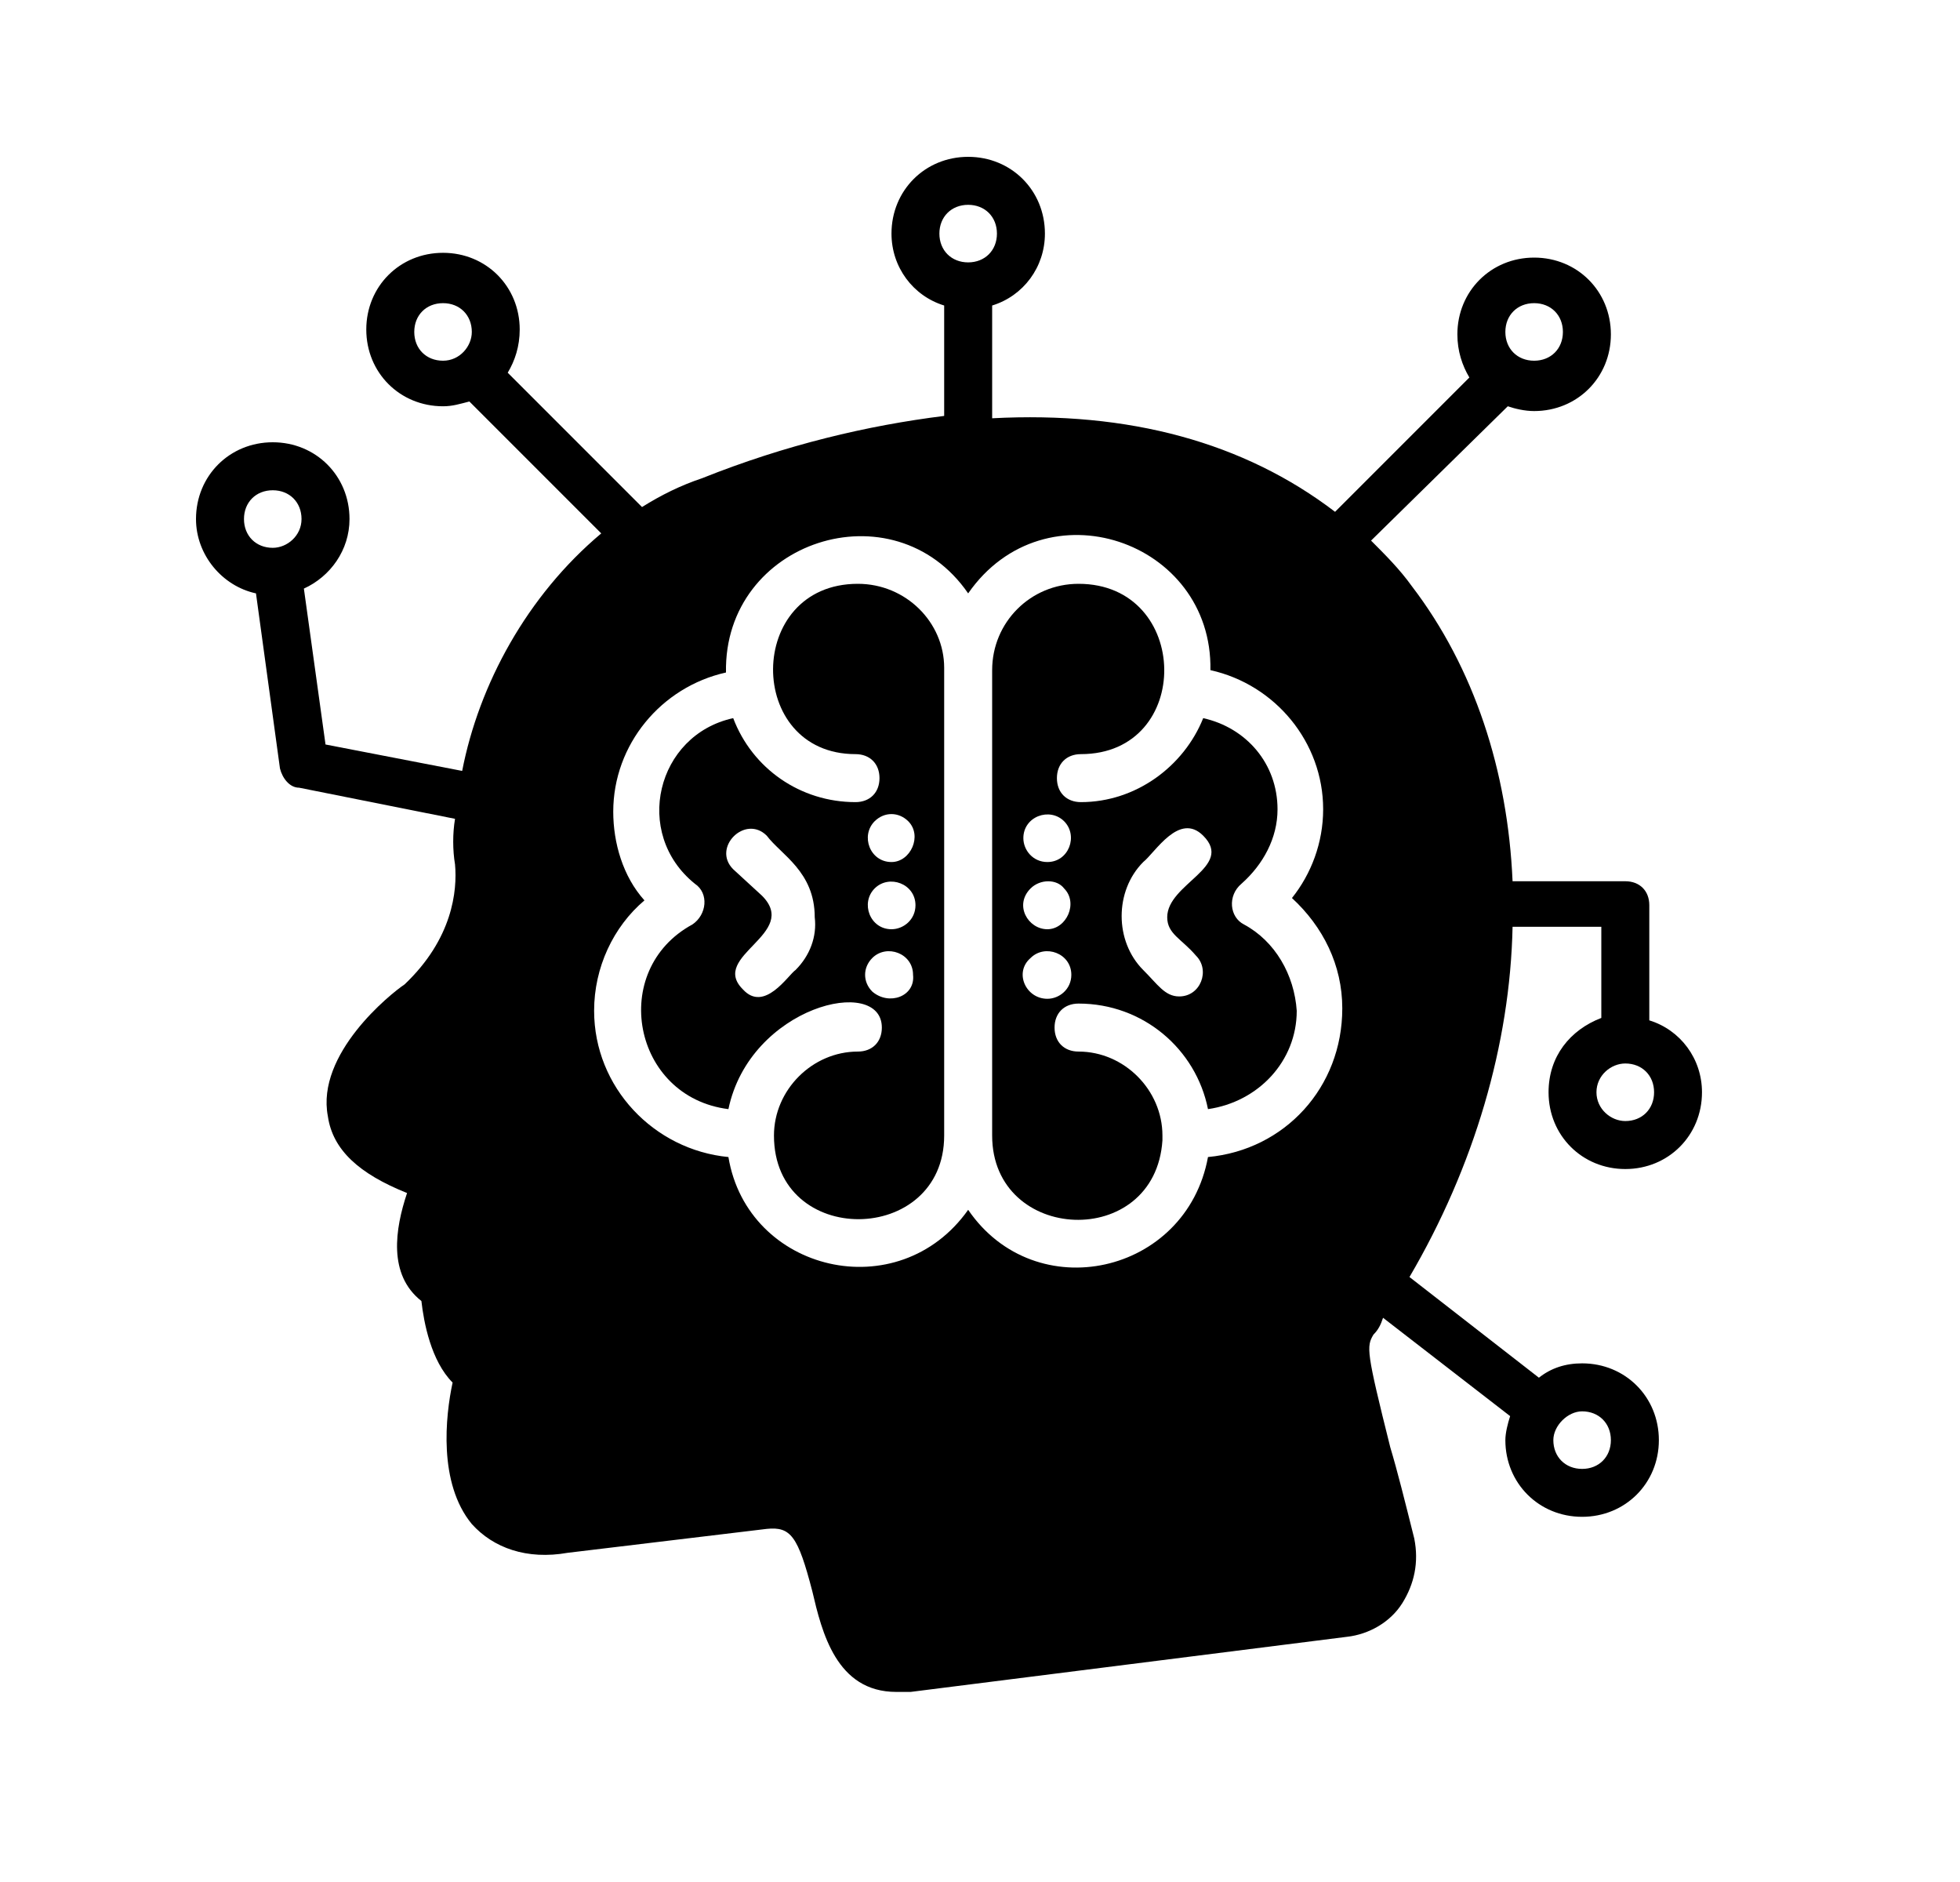
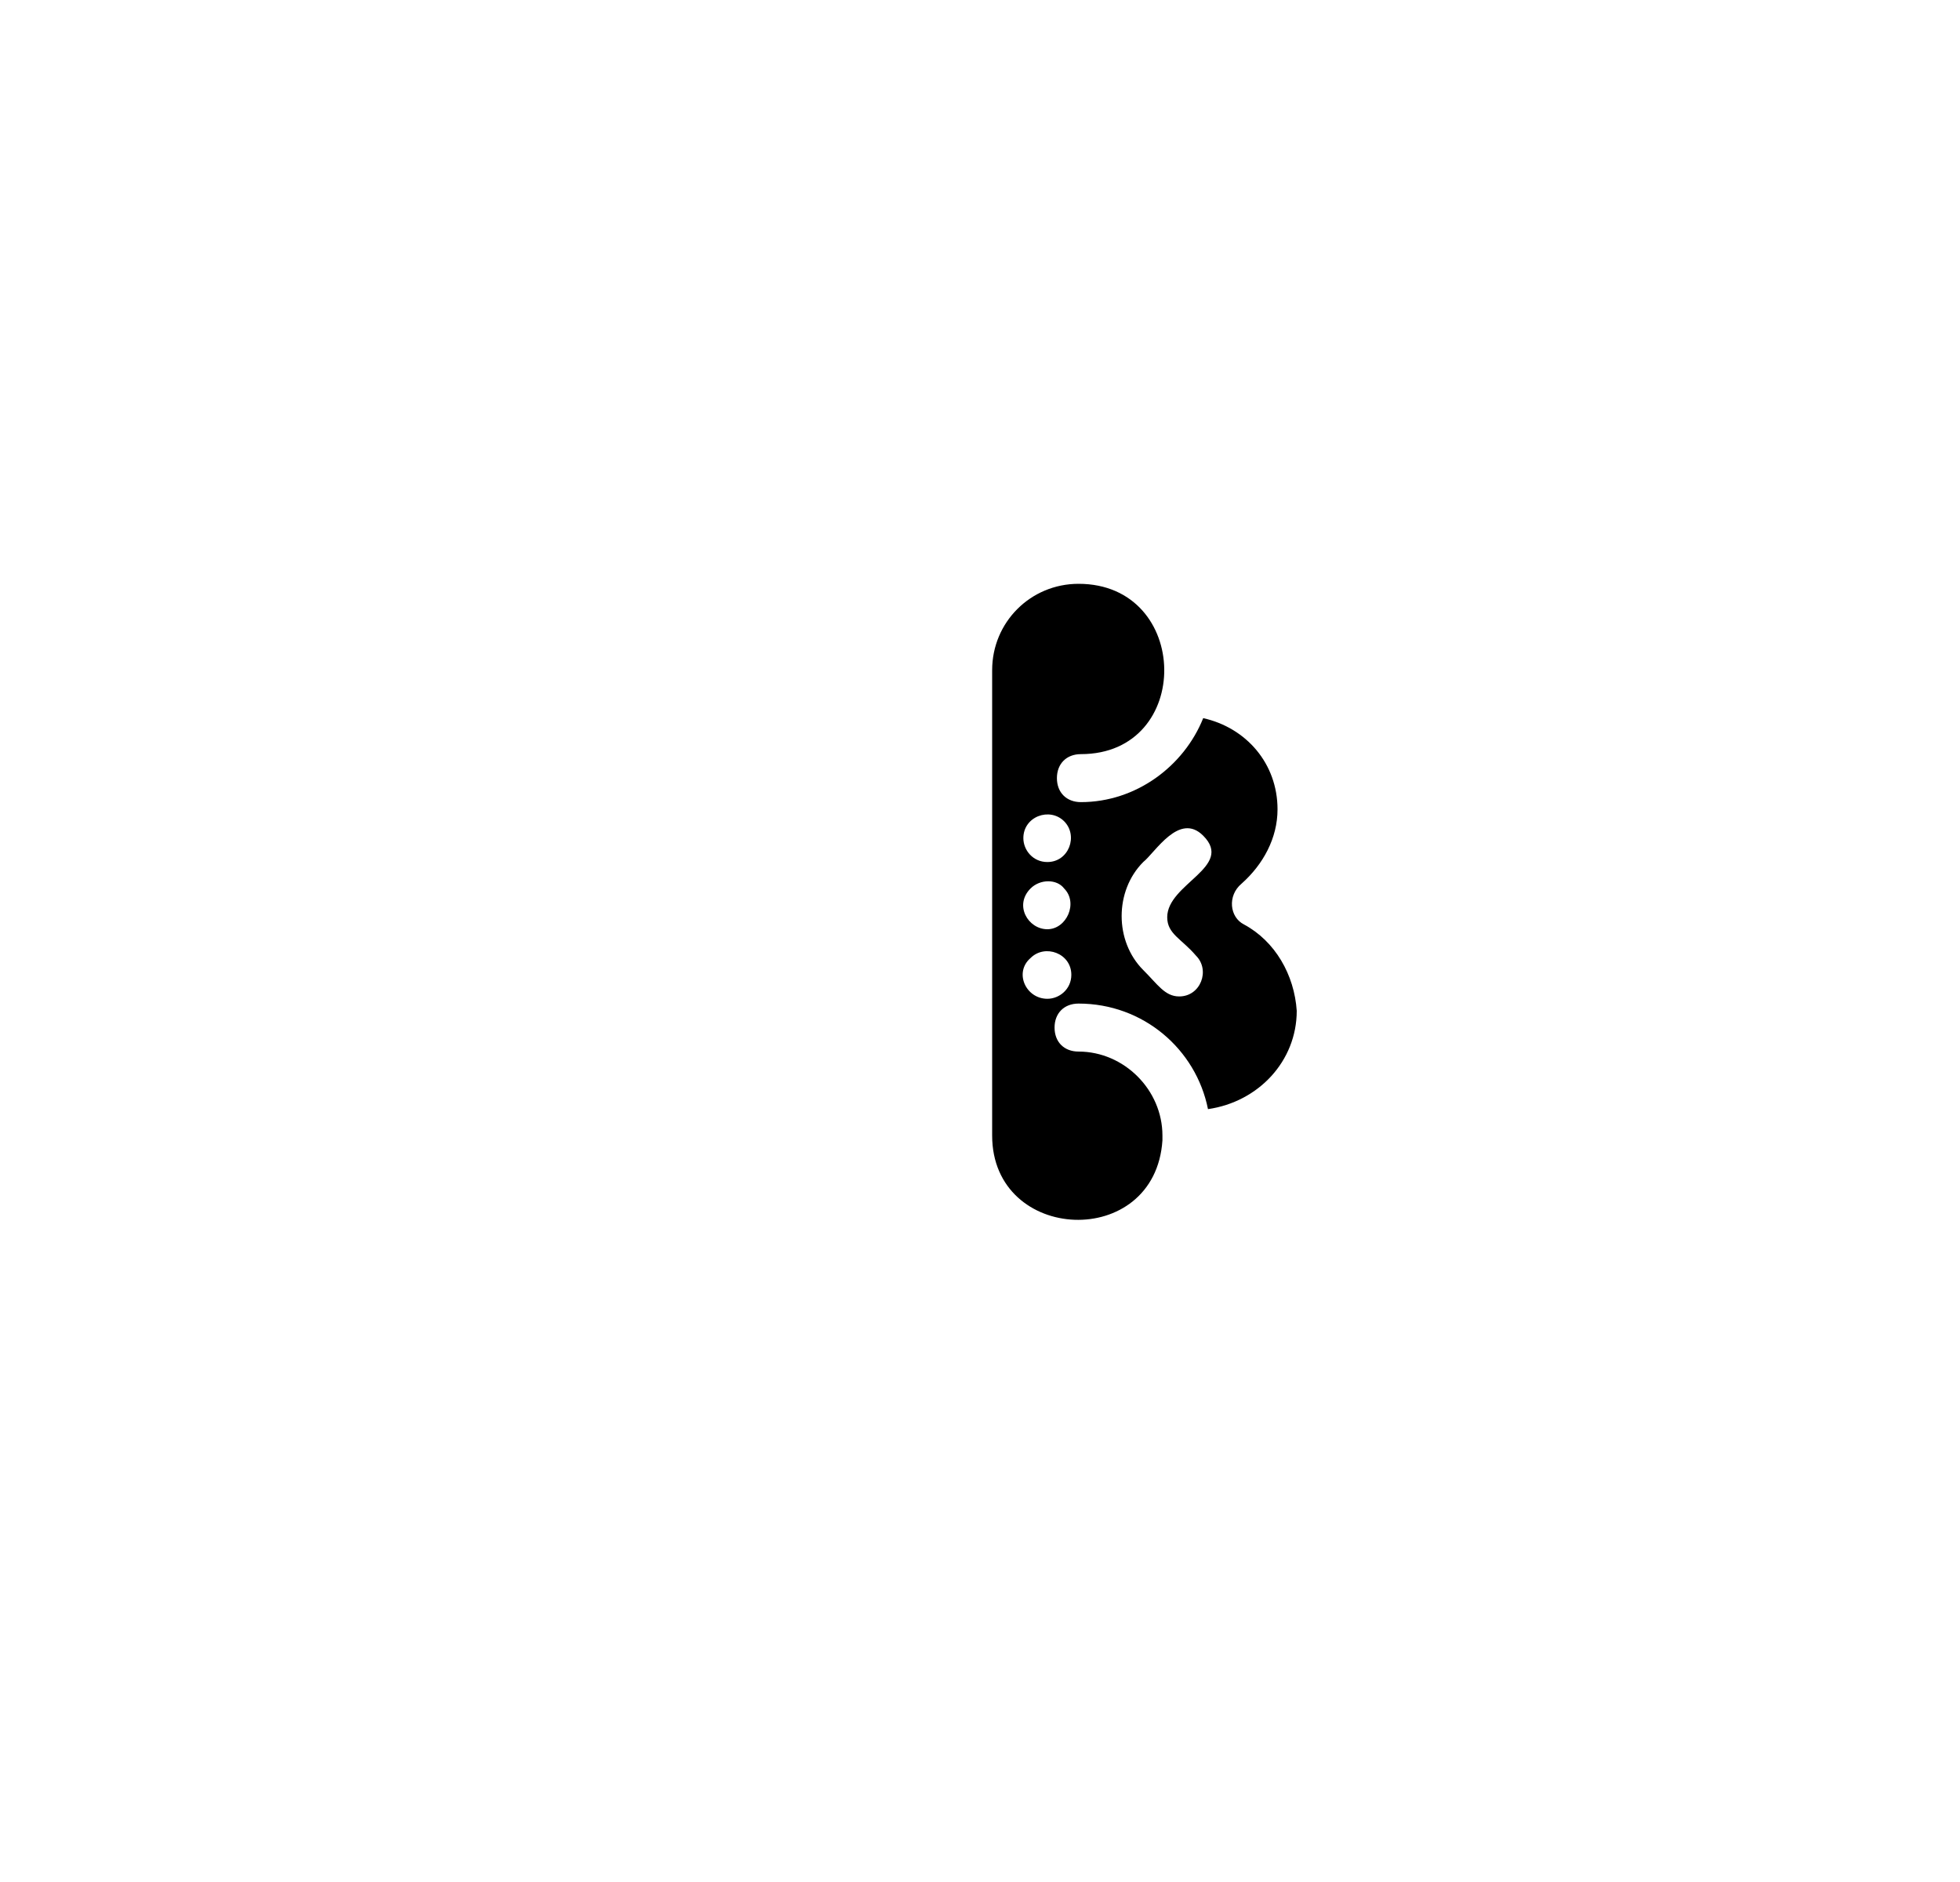
<svg xmlns="http://www.w3.org/2000/svg" width="25" height="24" viewBox="0 0 25 24" fill="none">
-   <path d="M10.942 7.445C9.505 7.445 9.505 9.617 10.912 9.617C11.095 9.617 11.218 9.739 11.218 9.923C11.218 10.107 11.095 10.229 10.912 10.229C10.208 10.229 9.596 9.801 9.352 9.158C8.373 9.372 8.067 10.627 8.862 11.269C9.046 11.391 9.015 11.666 8.832 11.789C7.761 12.37 8.067 13.991 9.291 14.144C9.566 12.829 11.248 12.431 11.248 13.104C11.248 13.288 11.126 13.41 10.942 13.41C10.361 13.41 9.872 13.899 9.872 14.481C9.872 15.918 12.043 15.888 12.043 14.481V8.516C12.043 7.935 11.554 7.445 10.942 7.445ZM10.147 12.37C10.055 12.431 9.749 12.921 9.474 12.615C9.046 12.187 10.208 11.911 9.719 11.422L9.352 11.085C9.076 10.81 9.505 10.382 9.78 10.657C9.964 10.902 10.392 11.116 10.392 11.697C10.422 11.942 10.331 12.187 10.147 12.37ZM11.126 12.645C11.004 12.523 11.004 12.339 11.126 12.217C11.309 12.034 11.646 12.156 11.646 12.431C11.677 12.707 11.34 12.829 11.126 12.645ZM11.371 11.85C11.095 11.85 10.973 11.514 11.156 11.33C11.34 11.146 11.677 11.269 11.677 11.544C11.677 11.728 11.524 11.85 11.371 11.85ZM11.371 10.993C11.095 10.993 10.973 10.657 11.156 10.473C11.279 10.351 11.462 10.351 11.585 10.473C11.768 10.657 11.615 10.993 11.371 10.993Z" fill="black" />
-   <path d="M19.752 13.929C19.752 14.48 20.18 14.908 20.731 14.908C21.281 14.908 21.709 14.48 21.709 13.929C21.709 13.501 21.434 13.134 21.037 13.012V11.543C21.037 11.36 20.914 11.238 20.731 11.238H19.293C19.232 9.831 18.803 8.515 18.008 7.475C17.855 7.261 17.672 7.078 17.488 6.894L19.232 5.181C19.323 5.212 19.446 5.242 19.568 5.242C20.119 5.242 20.547 4.814 20.547 4.264C20.547 3.713 20.119 3.285 19.568 3.285C19.018 3.285 18.589 3.713 18.589 4.264C18.589 4.478 18.651 4.661 18.742 4.814L17.029 6.527C15.867 5.64 14.399 5.242 12.655 5.334V3.896C13.053 3.774 13.328 3.407 13.328 2.979C13.328 2.428 12.9 2 12.349 2C11.799 2 11.371 2.428 11.371 2.979C11.371 3.407 11.646 3.774 12.043 3.896V5.304C11.065 5.426 10.025 5.671 8.954 6.099C8.679 6.191 8.434 6.313 8.189 6.466L6.476 4.753C6.568 4.6 6.629 4.416 6.629 4.202C6.629 3.652 6.201 3.224 5.651 3.224C5.1 3.224 4.672 3.652 4.672 4.202C4.672 4.753 5.1 5.181 5.651 5.181C5.773 5.181 5.865 5.151 5.987 5.12L7.669 6.802C6.721 7.598 6.109 8.729 5.895 9.831L4.152 9.494L3.876 7.506C4.213 7.353 4.458 7.016 4.458 6.619C4.458 6.068 4.029 5.64 3.479 5.64C2.928 5.64 2.5 6.068 2.5 6.619C2.5 7.078 2.836 7.475 3.265 7.567L3.571 9.8C3.601 9.922 3.693 10.045 3.815 10.045L5.804 10.442C5.773 10.626 5.773 10.84 5.804 11.024C5.834 11.36 5.773 11.972 5.161 12.553C4.978 12.675 4.029 13.44 4.182 14.235C4.244 14.664 4.58 14.969 5.192 15.214C5.039 15.673 4.947 16.254 5.375 16.591C5.406 16.866 5.498 17.355 5.773 17.631C5.681 18.059 5.589 18.915 6.018 19.435C6.293 19.741 6.721 19.894 7.241 19.802L9.78 19.497C10.086 19.466 10.178 19.588 10.361 20.292C10.483 20.812 10.667 21.576 11.432 21.576C11.493 21.576 11.554 21.576 11.615 21.576L17.182 20.873C17.458 20.842 17.733 20.689 17.886 20.445C18.039 20.2 18.1 19.925 18.039 19.619C17.916 19.129 17.825 18.762 17.733 18.456C17.427 17.233 17.427 17.172 17.519 17.019C17.58 16.958 17.611 16.896 17.641 16.805L19.262 18.059C19.232 18.151 19.201 18.273 19.201 18.365C19.201 18.915 19.629 19.343 20.18 19.343C20.731 19.343 21.159 18.915 21.159 18.365C21.159 17.814 20.731 17.386 20.18 17.386C19.966 17.386 19.782 17.447 19.629 17.569L17.978 16.285C18.803 14.878 19.262 13.318 19.293 11.819H20.425V12.981C20.027 13.134 19.752 13.471 19.752 13.929ZM19.568 3.866C19.782 3.866 19.935 4.019 19.935 4.233C19.935 4.447 19.782 4.6 19.568 4.6C19.354 4.6 19.201 4.447 19.201 4.233C19.201 4.019 19.354 3.866 19.568 3.866ZM5.651 4.6C5.436 4.6 5.284 4.447 5.284 4.233C5.284 4.019 5.436 3.866 5.651 3.866C5.865 3.866 6.018 4.019 6.018 4.233C6.018 4.416 5.865 4.6 5.651 4.6ZM3.479 6.986C3.265 6.986 3.112 6.833 3.112 6.619C3.112 6.405 3.265 6.252 3.479 6.252C3.693 6.252 3.846 6.405 3.846 6.619C3.846 6.833 3.662 6.986 3.479 6.986ZM11.982 2.979C11.982 2.765 12.135 2.612 12.349 2.612C12.563 2.612 12.716 2.765 12.716 2.979C12.716 3.193 12.563 3.346 12.349 3.346C12.135 3.346 11.982 3.193 11.982 2.979ZM15.408 14.755C15.133 16.254 13.206 16.682 12.349 15.428C11.462 16.682 9.535 16.224 9.291 14.755C8.342 14.664 7.578 13.868 7.578 12.889C7.578 12.339 7.822 11.819 8.22 11.482C7.945 11.177 7.822 10.748 7.822 10.351C7.822 9.494 8.434 8.76 9.26 8.576C9.229 6.894 11.401 6.191 12.349 7.567C13.328 6.16 15.469 6.894 15.439 8.546C16.265 8.729 16.877 9.464 16.877 10.32C16.877 10.748 16.724 11.146 16.479 11.452C16.877 11.819 17.121 12.308 17.121 12.859C17.121 13.868 16.387 14.664 15.408 14.755ZM20.18 17.998C20.394 17.998 20.547 18.151 20.547 18.365C20.547 18.579 20.394 18.732 20.18 18.732C19.966 18.732 19.813 18.579 19.813 18.365C19.813 18.181 19.997 17.998 20.18 17.998ZM20.731 13.562C20.945 13.562 21.098 13.715 21.098 13.929C21.098 14.143 20.945 14.296 20.731 14.296C20.547 14.296 20.363 14.143 20.363 13.929C20.363 13.715 20.547 13.562 20.731 13.562Z" fill="black" />
  <path d="M15.867 11.789C15.684 11.697 15.653 11.422 15.836 11.269C16.112 11.024 16.295 10.688 16.295 10.321C16.295 9.739 15.898 9.281 15.347 9.158C15.102 9.77 14.491 10.229 13.787 10.229C13.604 10.229 13.481 10.107 13.481 9.923C13.481 9.739 13.604 9.617 13.787 9.617C15.225 9.617 15.194 7.445 13.757 7.445C13.145 7.445 12.655 7.935 12.655 8.546V14.481C12.655 15.857 14.735 15.949 14.827 14.542C14.827 14.511 14.827 14.511 14.827 14.481C14.827 13.899 14.338 13.41 13.757 13.41C13.573 13.41 13.451 13.288 13.451 13.104C13.451 12.921 13.573 12.798 13.757 12.798C14.582 12.798 15.255 13.379 15.408 14.144C16.051 14.052 16.54 13.532 16.54 12.89C16.509 12.431 16.265 12.003 15.867 11.789ZM13.359 12.737C13.084 12.737 12.931 12.401 13.145 12.217C13.328 12.034 13.665 12.156 13.665 12.431C13.665 12.615 13.512 12.737 13.359 12.737ZM13.359 11.85C13.114 11.85 12.931 11.544 13.145 11.33C13.267 11.208 13.481 11.208 13.573 11.33C13.756 11.514 13.604 11.85 13.359 11.85ZM13.359 10.993C13.175 10.993 13.053 10.841 13.053 10.688C13.053 10.412 13.389 10.29 13.573 10.473C13.756 10.657 13.634 10.993 13.359 10.993ZM15.255 12.187C15.439 12.37 15.316 12.707 15.041 12.707C14.858 12.707 14.766 12.553 14.582 12.37C14.215 12.003 14.215 11.361 14.582 10.993C14.735 10.871 15.041 10.351 15.347 10.657C15.745 11.055 14.888 11.269 14.888 11.697C14.888 11.911 15.072 11.972 15.255 12.187Z" fill="black" />
</svg>